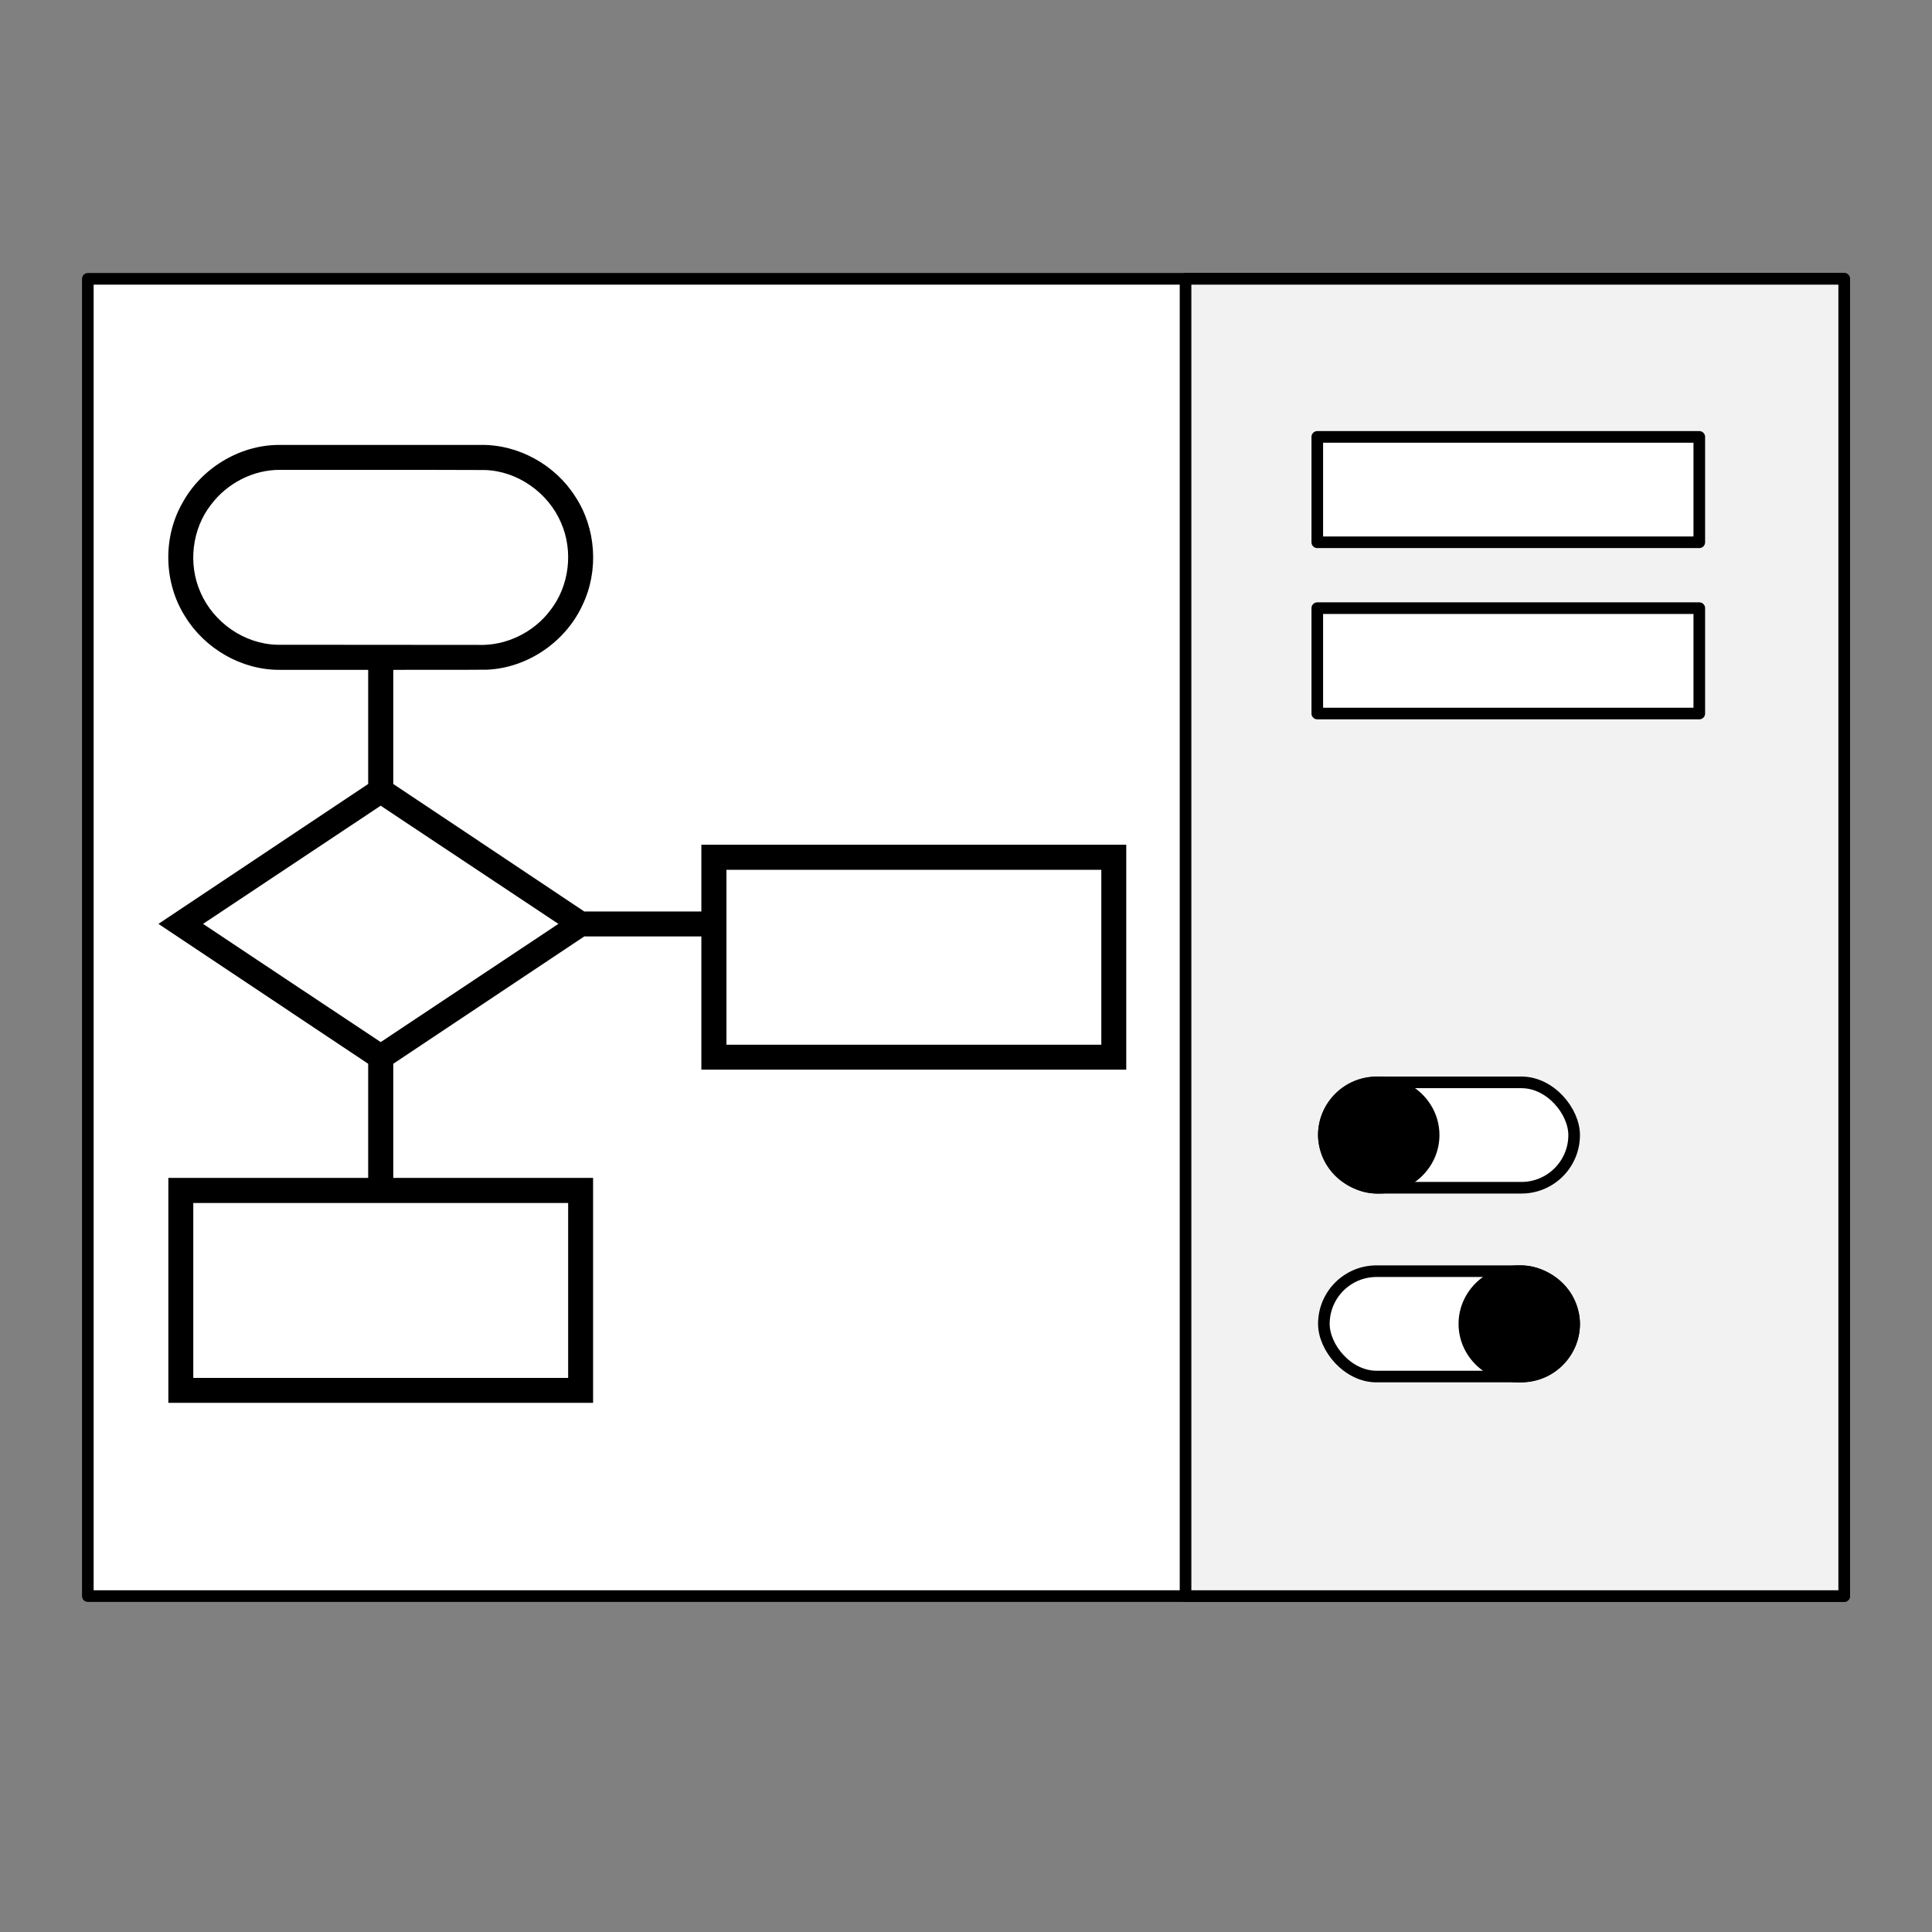
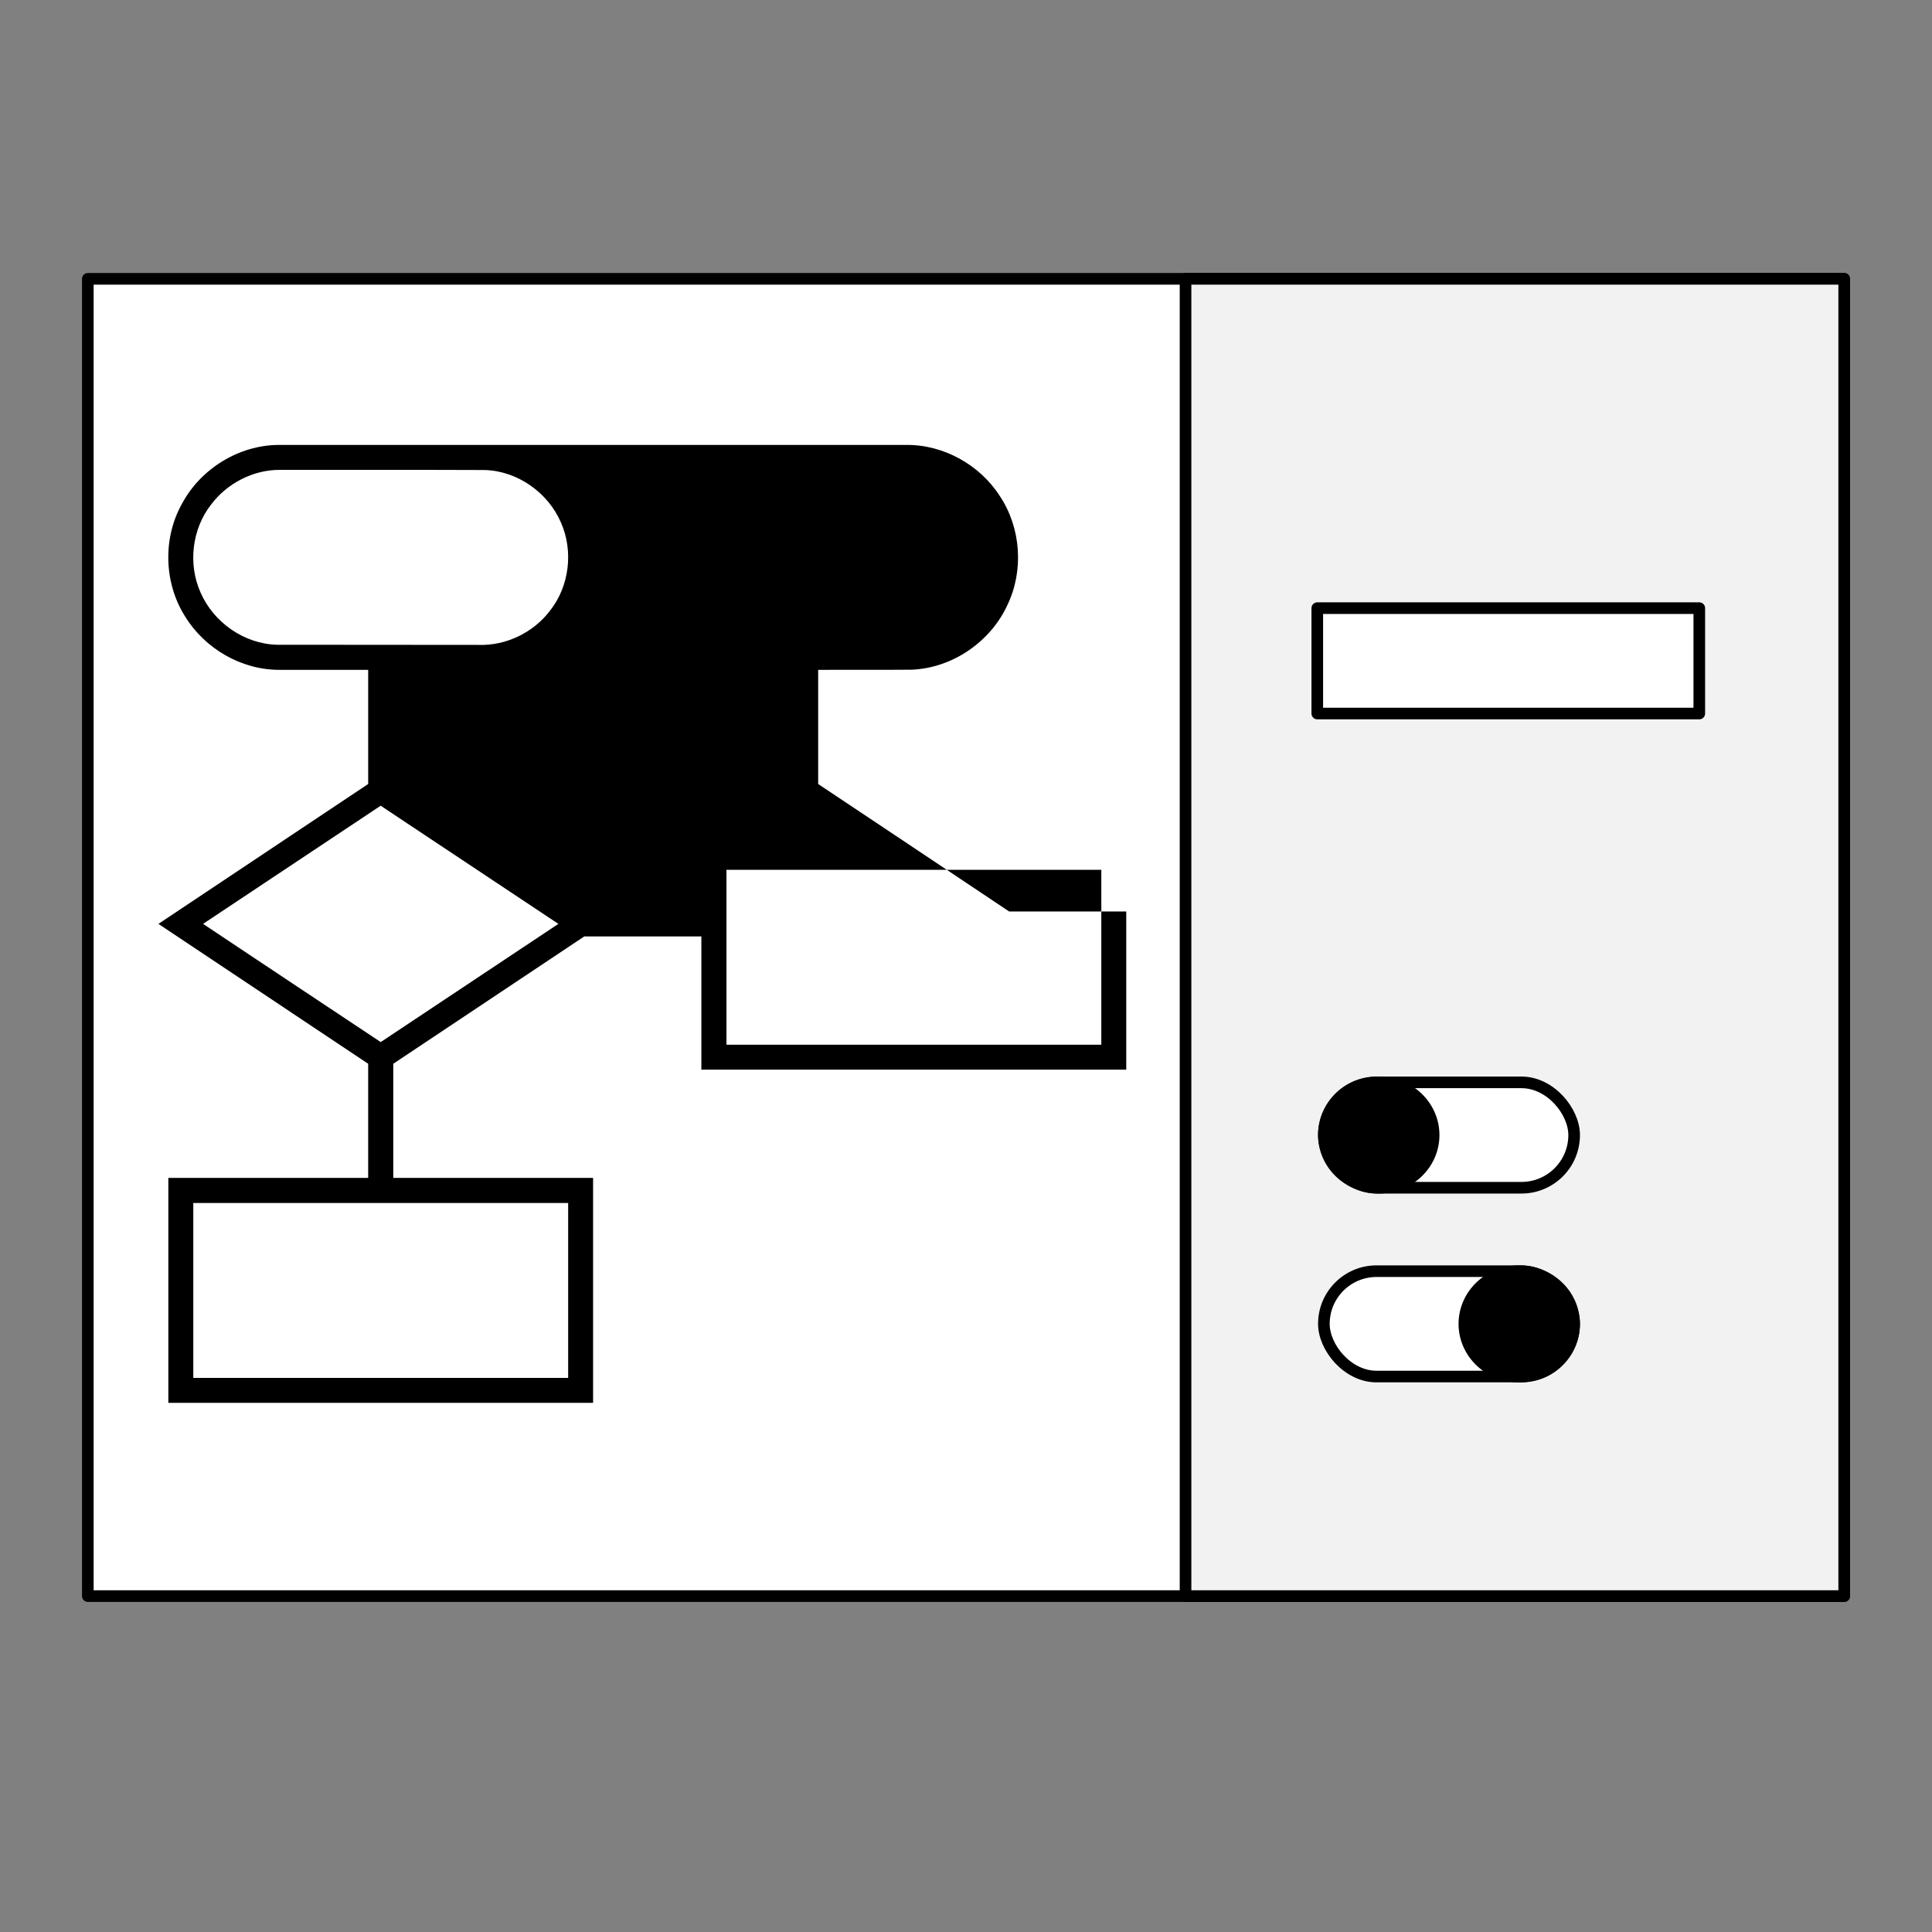
<svg xmlns="http://www.w3.org/2000/svg" width="300" height="300" viewBox="0 0 124.724 124.724" color-interpolation-filters="sRGB" fill="none" fill-rule="evenodd" font-size="12" overflow="visible" stroke-linecap="square" stroke-miterlimit="3">
  <rect x="0" y="0" width="124.724" height="124.724" fill="#808080" stroke="none" />
  <style>.prefix__st1,.prefix__st3{fill:#fff;stroke:#000;stroke-linecap:round;stroke-linejoin:round;stroke-width:.75}.prefix__st3{fill:#000}</style>
  <g id="prefix__shape1-1" transform="translate(5.67 -21.685)">
    <path class="prefix__st1" d="M0 39.685h113.386v85.039H0z" />
  </g>
  <g id="prefix__shape12-3" transform="translate(76.535 -21.685)">
    <path fill="#f2f2f2" stroke="#000" stroke-linecap="round" stroke-linejoin="round" stroke-width=".75" d="M0 39.685h42.52v85.039H0z" />
  </g>
  <g id="prefix__shape14-5" transform="translate(85.04 -89.716)">
-     <path class="prefix__st1" d="M0 117.921h24.661v6.803H0z" />
-   </g>
+     </g>
  <g id="prefix__shape15-7" transform="translate(85.04 -78.661)">
    <path class="prefix__st1" d="M0 117.921h24.661v6.803H0z" />
  </g>
  <g id="prefix__group29-9" transform="translate(85.465 -35.858)">
    <g id="prefix__shape30-10">
      <rect y="117.921" width="16.157" height="6.803" rx="3.402" ry="3.402" class="prefix__st1" />
    </g>
    <g id="prefix__shape31-12" transform="translate(9.07)">
      <ellipse cx="3.543" cy="121.323" rx="3.543" ry="3.402" class="prefix__st3" />
    </g>
  </g>
  <g id="prefix__group32-14" transform="translate(85.465 -48.047)">
    <g id="prefix__shape27-15">
      <rect y="117.921" width="16.157" height="6.803" rx="3.402" ry="3.402" class="prefix__st1" />
    </g>
    <g id="prefix__shape28-17">
      <ellipse cx="3.543" cy="121.323" rx="3.543" ry="3.402" class="prefix__st3" />
    </g>
  </g>
  <g id="prefix__group44-19" transform="translate(10.228 -34.157)">
    <g id="prefix__shape45-20">
-       <path d="M7.74 62.88c-2.55.02-5.01 1.54-6.21 3.78-1.26 2.23-1.18 5.13.19 7.29 1.27 2.08 3.64 3.46 6.09 3.45h5.73v7.37C9.03 87.78 4.51 90.79 0 93.8c4.51 3.01 9.03 6.02 13.54 9.03v7.37H.64v14.52h27.42V110.2h-12.9v-7.37l12.33-8.22h7.56v8.6h27.43V88.69H35.05V93h-7.56c-4.11-2.75-8.22-5.49-12.33-8.23V77.4c2.01-.01 4.03.01 6.05-.01 2.62-.11 5.08-1.8 6.17-4.18 1.06-2.21.88-4.96-.48-7.01-1.29-2.03-3.65-3.35-6.07-3.32H7.74zm.11 1.61c4.41.01 8.81-.01 13.22.01 2.11.06 4.09 1.46 4.92 3.4.81 1.84.54 4.1-.71 5.68-1.07 1.41-2.83 2.27-4.61 2.21-4.34-.01-8.68 0-13.03-.01-2.11-.06-4.08-1.44-4.92-3.37-.82-1.83-.56-4.1.68-5.68 1.04-1.38 2.72-2.25 4.45-2.24zm6.87 21.93l11.1 7.38c-3.83 2.55-7.65 5.09-11.47 7.63-3.82-2.54-7.65-5.08-11.47-7.63l11.47-7.63.37.25zm22.62 3.89h23.53v11.29h-24.2V90.31h.67zM2.92 111.82h23.53v11.29H2.25v-11.29h.67z" fill="#000" stroke-linecap="butt" stroke-width=".075" />
+       <path d="M7.74 62.88c-2.55.02-5.01 1.54-6.21 3.78-1.26 2.23-1.18 5.13.19 7.29 1.27 2.08 3.64 3.46 6.09 3.45h5.73v7.37C9.03 87.78 4.51 90.79 0 93.8c4.51 3.01 9.03 6.02 13.54 9.03v7.37H.64v14.52h27.42V110.2h-12.9v-7.37l12.33-8.22h7.56v8.6h27.43V88.69V93h-7.56c-4.11-2.75-8.22-5.49-12.33-8.23V77.4c2.01-.01 4.03.01 6.05-.01 2.62-.11 5.08-1.8 6.17-4.18 1.06-2.21.88-4.96-.48-7.01-1.29-2.03-3.65-3.35-6.07-3.32H7.74zm.11 1.61c4.41.01 8.81-.01 13.22.01 2.11.06 4.09 1.46 4.92 3.4.81 1.84.54 4.1-.71 5.68-1.07 1.41-2.83 2.27-4.61 2.21-4.34-.01-8.68 0-13.03-.01-2.11-.06-4.08-1.44-4.92-3.37-.82-1.83-.56-4.1.68-5.68 1.04-1.38 2.72-2.25 4.45-2.24zm6.87 21.93l11.1 7.38c-3.83 2.55-7.65 5.09-11.47 7.63-3.82-2.54-7.65-5.08-11.47-7.63l11.47-7.63.37.25zm22.62 3.89h23.53v11.29h-24.2V90.31h.67zM2.92 111.82h23.53v11.29H2.25v-11.29h.67z" fill="#000" stroke-linecap="butt" stroke-width=".075" />
    </g>
  </g>
</svg>